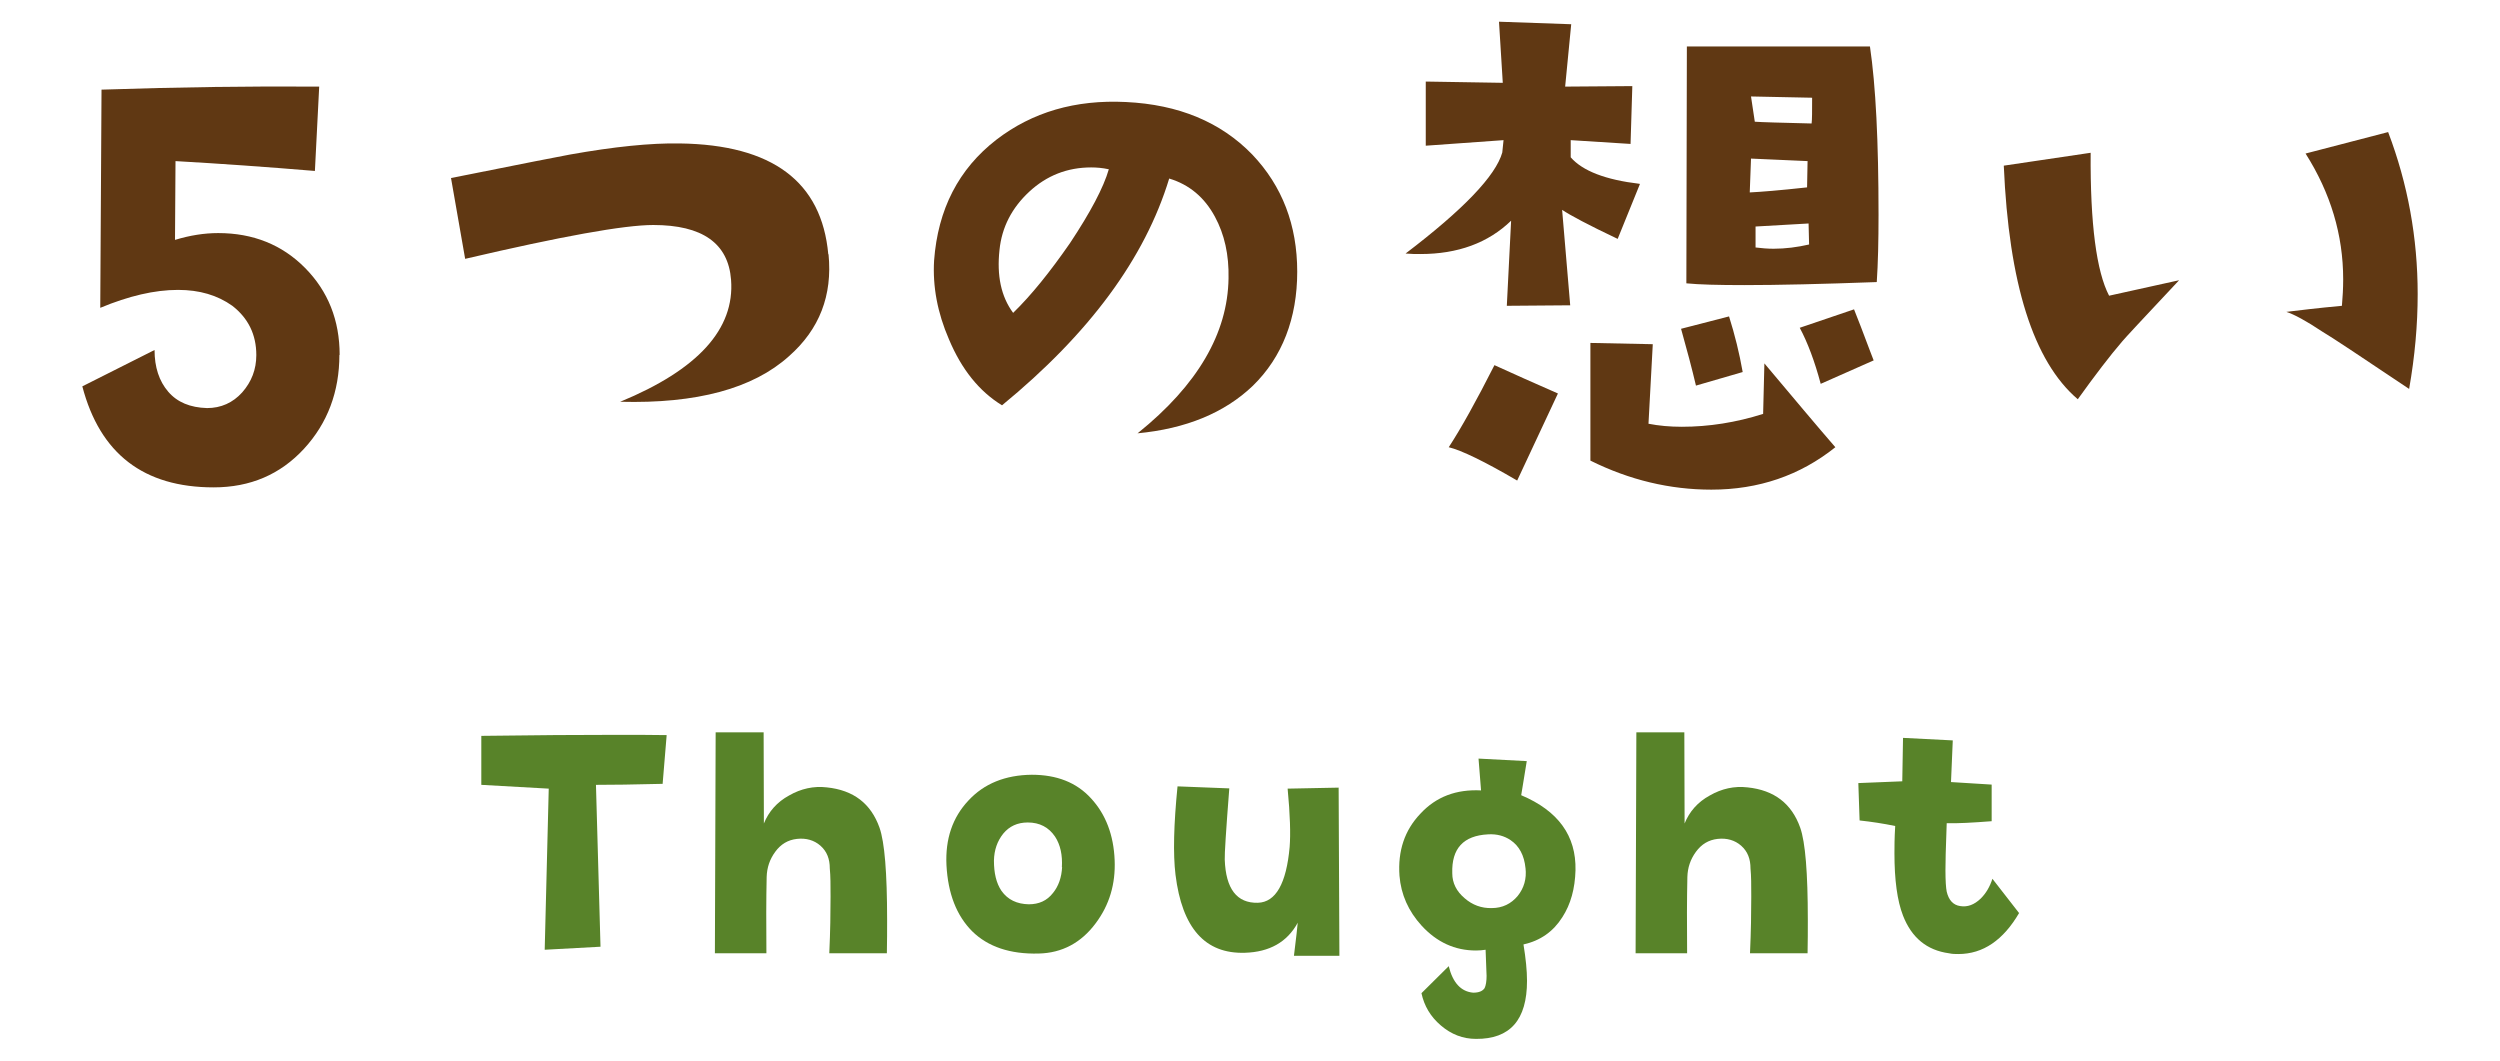
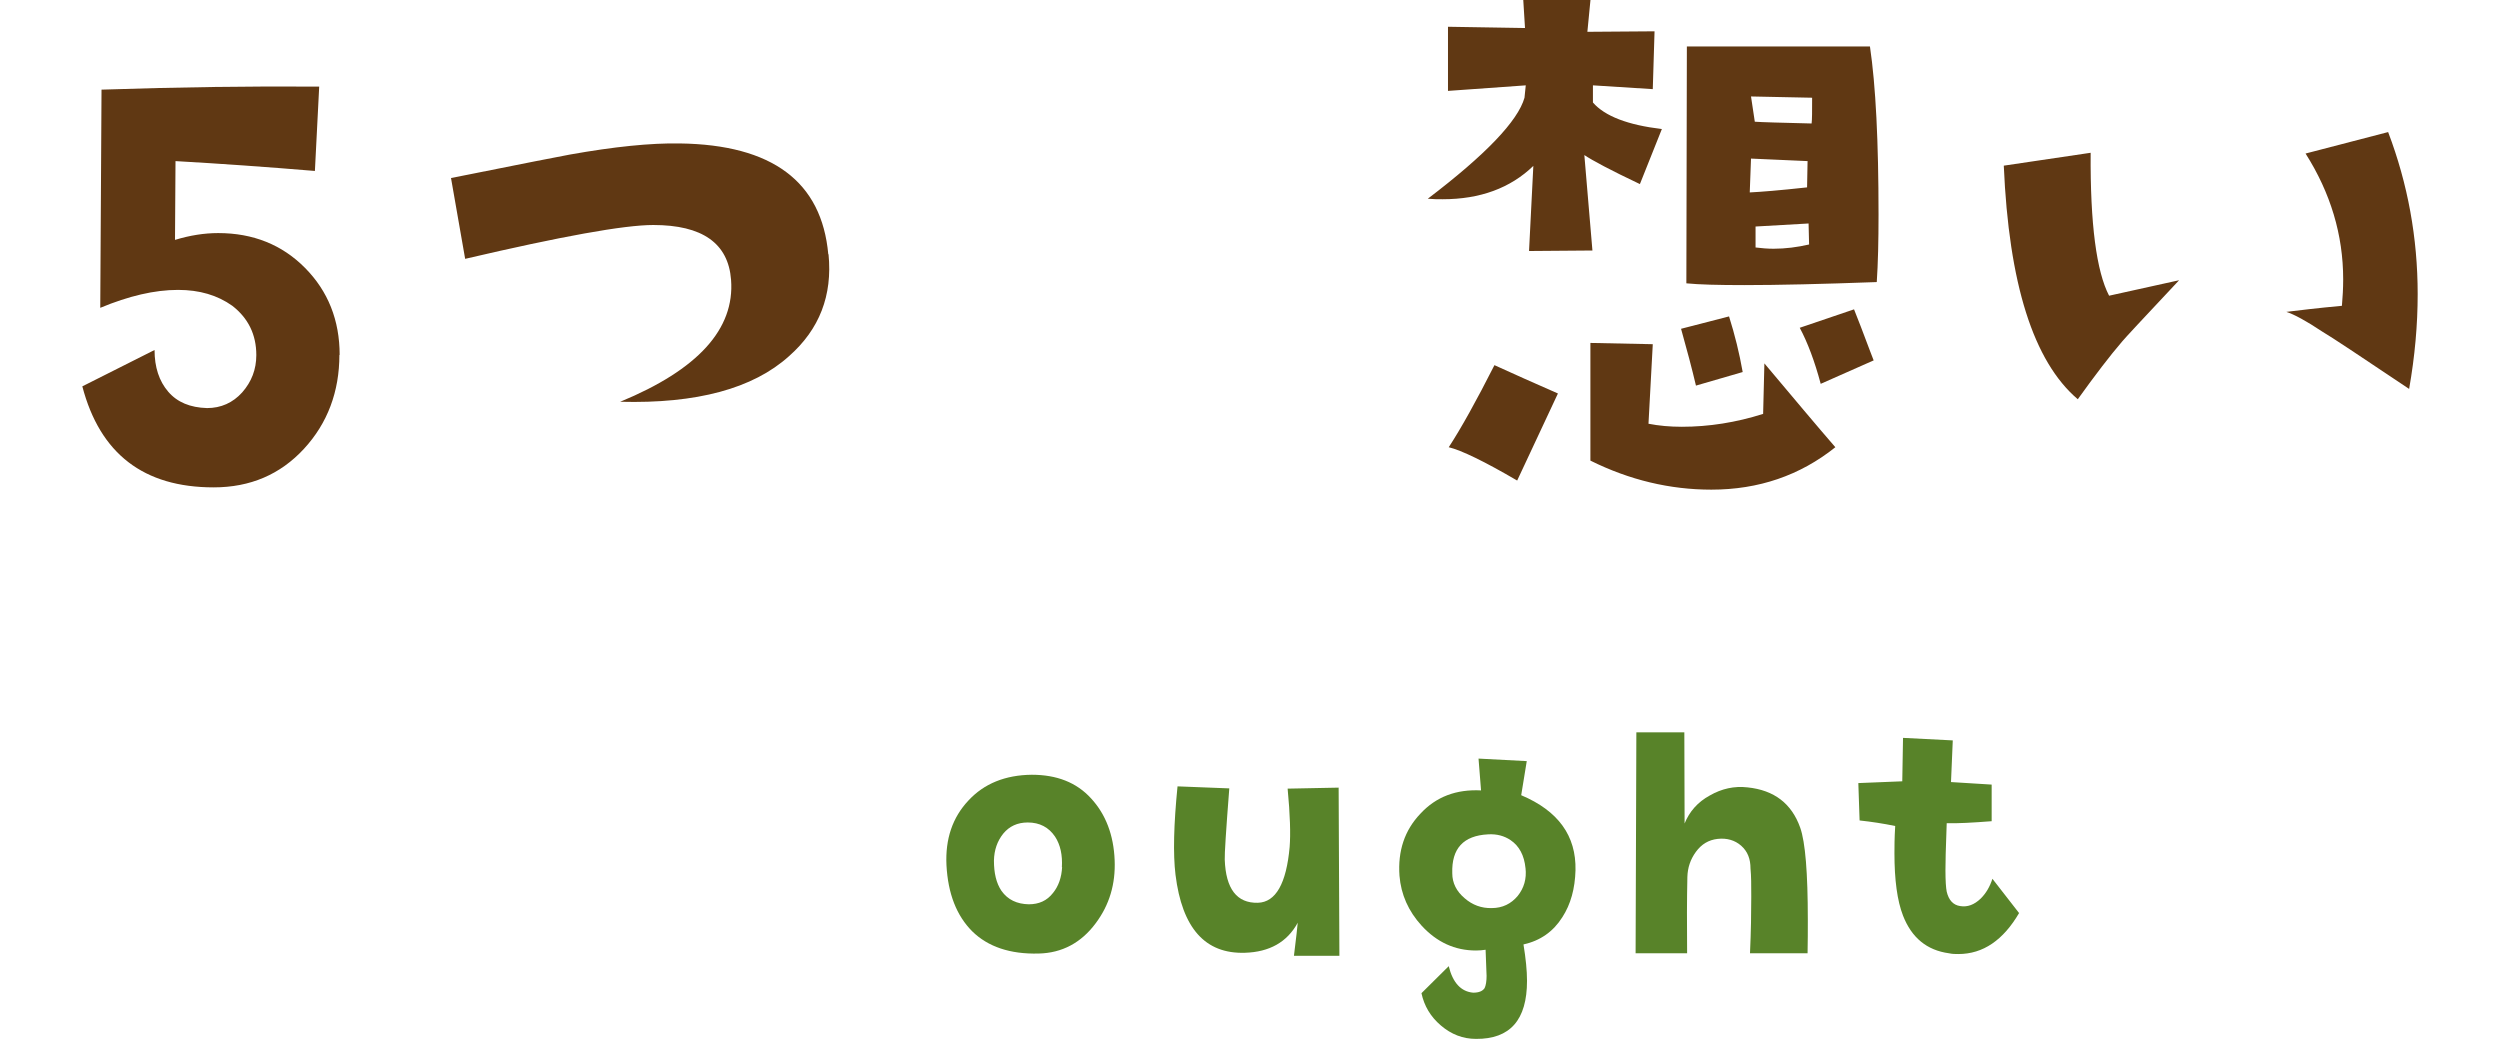
<svg xmlns="http://www.w3.org/2000/svg" id="_レイヤー_1" viewBox="0 0 99 42">
  <defs>
    <style>.cls-1{fill:#603813;}.cls-1,.cls-2{stroke-width:0px;}.cls-2{fill:#588329;}</style>
  </defs>
-   <path class="cls-2" d="m26.4,29.11l-.16,1.93c-1.16.03-2.04.04-2.64.04l.18,6.41-2.21.12.16-6.38-2.67-.15v-1.94c2.16-.03,3.93-.04,5.3-.04.82,0,1.5,0,2.04.01Z" />
-   <path class="cls-2" d="m35.12,37.75h-2.28c.04-.87.05-1.62.05-2.24,0-.45,0-.82-.03-1.12,0-.37-.11-.67-.37-.9-.25-.22-.57-.31-.93-.27-.36.04-.64.21-.86.51s-.33.63-.34,1c-.02.88-.02,1.88-.01,3.02h-2.04l.03-8.75h1.9s.01,3.61.01,3.61c.19-.47.52-.85,1-1.11.47-.27.97-.38,1.49-.32,1.06.11,1.75.64,2.09,1.6.2.57.3,1.78.3,3.65,0,.41,0,.85-.01,1.33Z" />
  <path class="cls-2" d="m44.14,34.06c.04.95-.21,1.78-.75,2.5-.57.77-1.33,1.18-2.26,1.2-1.13.03-2.01-.27-2.63-.88-.62-.62-.96-1.49-1.02-2.62-.05-1.04.24-1.89.87-2.56.62-.67,1.46-1.01,2.51-1.02.98,0,1.77.3,2.35.94.58.63.89,1.45.93,2.44Zm-2.09.29c.03-.49-.06-.9-.27-1.22-.25-.37-.61-.56-1.08-.56-.41,0-.73.15-.97.44-.24.3-.36.65-.37,1.07,0,.49.09.89.3,1.2.25.35.61.52,1.08.53.4,0,.72-.14.96-.45.22-.27.34-.62.36-1.03Z" />
  <path class="cls-2" d="m53.04,37.85h-1.8c.09-.73.14-1.17.15-1.31-.42.77-1.12,1.16-2.09,1.19-1.58.05-2.49-.98-2.75-3.09-.1-.82-.07-1.99.08-3.5l2.05.08c-.13,1.67-.19,2.61-.18,2.82.04,1.16.48,1.73,1.31,1.71.71-.02,1.13-.76,1.26-2.21.04-.5.02-1.27-.08-2.31l2.02-.04.03,6.67Z" />
  <path class="cls-2" d="m62.39,34.46c-.02.73-.19,1.35-.52,1.86-.36.57-.87.93-1.54,1.08.09.55.14,1.03.14,1.44,0,1.55-.67,2.31-2.02,2.3-.52,0-.98-.18-1.39-.53s-.66-.77-.77-1.28l1.08-1.07c.16.66.49,1.01.97,1.05.22,0,.37-.06.45-.18.05-.1.08-.27.08-.51,0,.1-.01-.24-.04-1.01-.13.02-.25.03-.38.03-.84,0-1.55-.33-2.15-.98-.53-.58-.82-1.24-.88-1.98-.07-.98.2-1.8.83-2.46.62-.67,1.42-.97,2.4-.92l-.1-1.26,1.91.1-.22,1.35c1.47.62,2.18,1.61,2.15,2.97Zm-1.98-.08c-.05-.51-.25-.88-.59-1.11-.25-.17-.55-.25-.89-.23-.98.05-1.45.56-1.42,1.54,0,.39.17.72.49.99.31.27.67.4,1.07.39.43,0,.77-.17,1.03-.48.25-.31.36-.68.31-1.11Z" />
  <path class="cls-2" d="m71.58,37.75h-2.28c.04-.87.05-1.62.05-2.24,0-.45,0-.82-.03-1.12,0-.37-.11-.67-.37-.9-.25-.22-.57-.31-.93-.27-.36.04-.64.21-.86.51s-.33.63-.34,1c-.02.88-.02,1.88-.01,3.02h-2.04l.03-8.75h1.9s.01,3.61.01,3.61c.19-.47.52-.85,1-1.11.47-.27.97-.38,1.49-.32,1.06.11,1.75.64,2.09,1.6.2.57.3,1.78.3,3.65,0,.41,0,.85-.01,1.33Z" />
  <path class="cls-2" d="m79.96,36.15c-.63,1.08-1.43,1.63-2.41,1.63-.12,0-.24,0-.37-.03-.88-.12-1.48-.62-1.82-1.49-.23-.59-.34-1.42-.34-2.47,0-.23,0-.59.03-1.08-.48-.1-.95-.17-1.41-.22l-.05-1.48,1.74-.07.03-1.72,1.97.1-.07,1.65,1.61.1v1.45c-.77.06-1.36.09-1.78.08-.04,1-.05,1.62-.05,1.86,0,.42.02.7.05.85.08.34.26.53.53.57.29.05.56-.05.82-.3.21-.21.36-.47.46-.78l1.05,1.35Z" />
  <path class="cls-1" d="m13.44,14.05c0,1.46-.47,2.71-1.4,3.72-.94,1.02-2.13,1.53-3.58,1.53-2.77,0-4.5-1.33-5.2-4l2.86-1.44c0,.68.18,1.23.54,1.65.36.42.87.63,1.54.65.55,0,1.02-.21,1.39-.62.37-.42.56-.91.56-1.48,0-.81-.32-1.46-.95-1.95-.59-.42-1.3-.63-2.15-.63-.93,0-1.95.24-3.08.71l.05-8.64c3.01-.1,5.88-.14,8.62-.12l-.17,3.34c-1.92-.16-3.76-.29-5.52-.39l-.02,3.12c.59-.18,1.16-.27,1.71-.27,1.38,0,2.53.46,3.44,1.38.91.92,1.37,2.07,1.37,3.45Z" />
  <path class="cls-1" d="m32.81,10.07c.16,1.63-.36,2.97-1.56,4.03-1.43,1.29-3.66,1.89-6.69,1.81,3.08-1.27,4.54-2.88,4.39-4.83-.11-1.45-1.14-2.17-3.08-2.17-1.16,0-3.64.45-7.45,1.34l-.56-3.2c2.85-.57,4.42-.88,4.71-.93,1.74-.31,3.19-.46,4.35-.44,3.66.05,5.62,1.51,5.88,4.39Z" />
-   <path class="cls-1" d="m45.06,17.15c2.36-1.9,3.56-3.95,3.59-6.13.02-.93-.16-1.74-.54-2.44-.41-.76-1.01-1.27-1.81-1.51-.96,3.16-3.17,6.15-6.62,8.98-.9-.55-1.6-1.42-2.1-2.61-.46-1.06-.65-2.1-.59-3.12.15-2.03.97-3.63,2.47-4.79,1.42-1.09,3.12-1.59,5.13-1.49,2.08.1,3.75.79,5,2.08,1.19,1.25,1.78,2.8,1.78,4.64s-.59,3.38-1.76,4.52c-1.12,1.07-2.65,1.7-4.57,1.88Zm-1.17-10.45c-.23-.05-.46-.07-.68-.07-.94,0-1.76.32-2.45.96-.69.64-1.09,1.41-1.18,2.31-.11,1.01.06,1.84.54,2.49.72-.7,1.46-1.62,2.25-2.76.81-1.22,1.33-2.2,1.54-2.93Z" />
-   <path class="cls-1" d="m64.94,7.29l-.88,2.17c-1.16-.55-1.89-.94-2.2-1.15l.32,3.78-2.51.02.17-3.37c-.91.88-2.11,1.32-3.59,1.32-.18,0-.38,0-.59-.02,2.29-1.74,3.57-3.08,3.83-4l.05-.49-3.08.22v-2.54l3.05.05-.15-2.42,2.86.1-.24,2.47,2.66-.02-.07,2.29-2.37-.15v.68c.47.54,1.38.89,2.73,1.05Zm-3.25,8.3l-1.61,3.44c-1.3-.76-2.21-1.2-2.71-1.32.49-.75,1.09-1.83,1.81-3.25.75.34,1.59.72,2.51,1.12Zm10.99,2.12c-1.4,1.12-3.04,1.68-4.91,1.68-1.64,0-3.24-.38-4.79-1.15v-4.66l2.47.05-.17,3.15c.41.08.85.12,1.32.12,1.07,0,2.15-.17,3.22-.51l.05-2c1.16,1.38,2.09,2.49,2.81,3.32Zm-3.66-2.98l-1.86.54c-.16-.68-.36-1.43-.59-2.25l1.9-.49c.23.73.41,1.46.54,2.2Zm5.3-3.56c-2.18.08-3.93.12-5.25.12-1.03,0-1.79-.02-2.29-.07l.02-9.38h7.25c.23,1.55.34,3.77.34,6.67,0,1.03-.02,1.91-.07,2.66Zm-2.73-4.79l-2.25-.1-.05,1.34c.42-.02,1.18-.08,2.27-.2l.02-1.05Zm.17-2.51l-2.42-.05.15,1c.28.02,1.03.04,2.25.07.02-.15.02-.49.02-1.03Zm-.12,5.81l-.02-.83-2.1.12v.83c.24.03.48.05.71.05.47,0,.94-.06,1.42-.17Zm2.56,4.59l-2.1.93c-.24-.9-.52-1.64-.83-2.22l2.15-.73c.15.37.36.92.63,1.64l.15.39Z" />
+   <path class="cls-1" d="m64.94,7.29c-1.16-.55-1.89-.94-2.2-1.15l.32,3.78-2.51.02.17-3.37c-.91.88-2.11,1.32-3.59,1.32-.18,0-.38,0-.59-.02,2.29-1.74,3.57-3.08,3.83-4l.05-.49-3.08.22v-2.54l3.05.05-.15-2.42,2.86.1-.24,2.47,2.66-.02-.07,2.29-2.37-.15v.68c.47.54,1.38.89,2.73,1.05Zm-3.25,8.3l-1.61,3.44c-1.3-.76-2.21-1.2-2.71-1.32.49-.75,1.09-1.83,1.81-3.25.75.34,1.59.72,2.51,1.12Zm10.99,2.12c-1.4,1.12-3.04,1.68-4.91,1.68-1.64,0-3.24-.38-4.79-1.15v-4.66l2.47.05-.17,3.15c.41.08.85.12,1.32.12,1.07,0,2.15-.17,3.22-.51l.05-2c1.16,1.38,2.09,2.49,2.81,3.32Zm-3.66-2.98l-1.86.54c-.16-.68-.36-1.43-.59-2.25l1.9-.49c.23.73.41,1.46.54,2.2Zm5.3-3.56c-2.18.08-3.93.12-5.25.12-1.03,0-1.79-.02-2.29-.07l.02-9.38h7.25c.23,1.55.34,3.77.34,6.67,0,1.03-.02,1.91-.07,2.66Zm-2.73-4.79l-2.25-.1-.05,1.34c.42-.02,1.18-.08,2.27-.2l.02-1.05Zm.17-2.51l-2.42-.05.15,1c.28.02,1.03.04,2.25.07.02-.15.02-.49.02-1.03Zm-.12,5.81l-.02-.83-2.1.12v.83c.24.03.48.05.71.05.47,0,.94-.06,1.42-.17Zm2.56,4.59l-2.1.93c-.24-.9-.52-1.64-.83-2.22l2.15-.73c.15.37.36.92.63,1.64l.15.39Z" />
  <path class="cls-1" d="m86.29,11.1c-1.42,1.51-2.17,2.32-2.25,2.42-.49.57-1.07,1.33-1.76,2.29-1.76-1.5-2.73-4.58-2.93-9.25l3.44-.51c-.02,2.82.23,4.7.73,5.66l2.76-.61Zm9.11,4.3c-1.94-1.3-3.08-2.06-3.44-2.27-.63-.42-1.11-.68-1.42-.78.49-.06,1.22-.15,2.2-.24.03-.34.05-.69.05-1.05,0-1.76-.5-3.42-1.49-4.98l3.27-.85c.78,2.05,1.17,4.19,1.17,6.42,0,1.2-.11,2.46-.34,3.76Z" />
</svg>